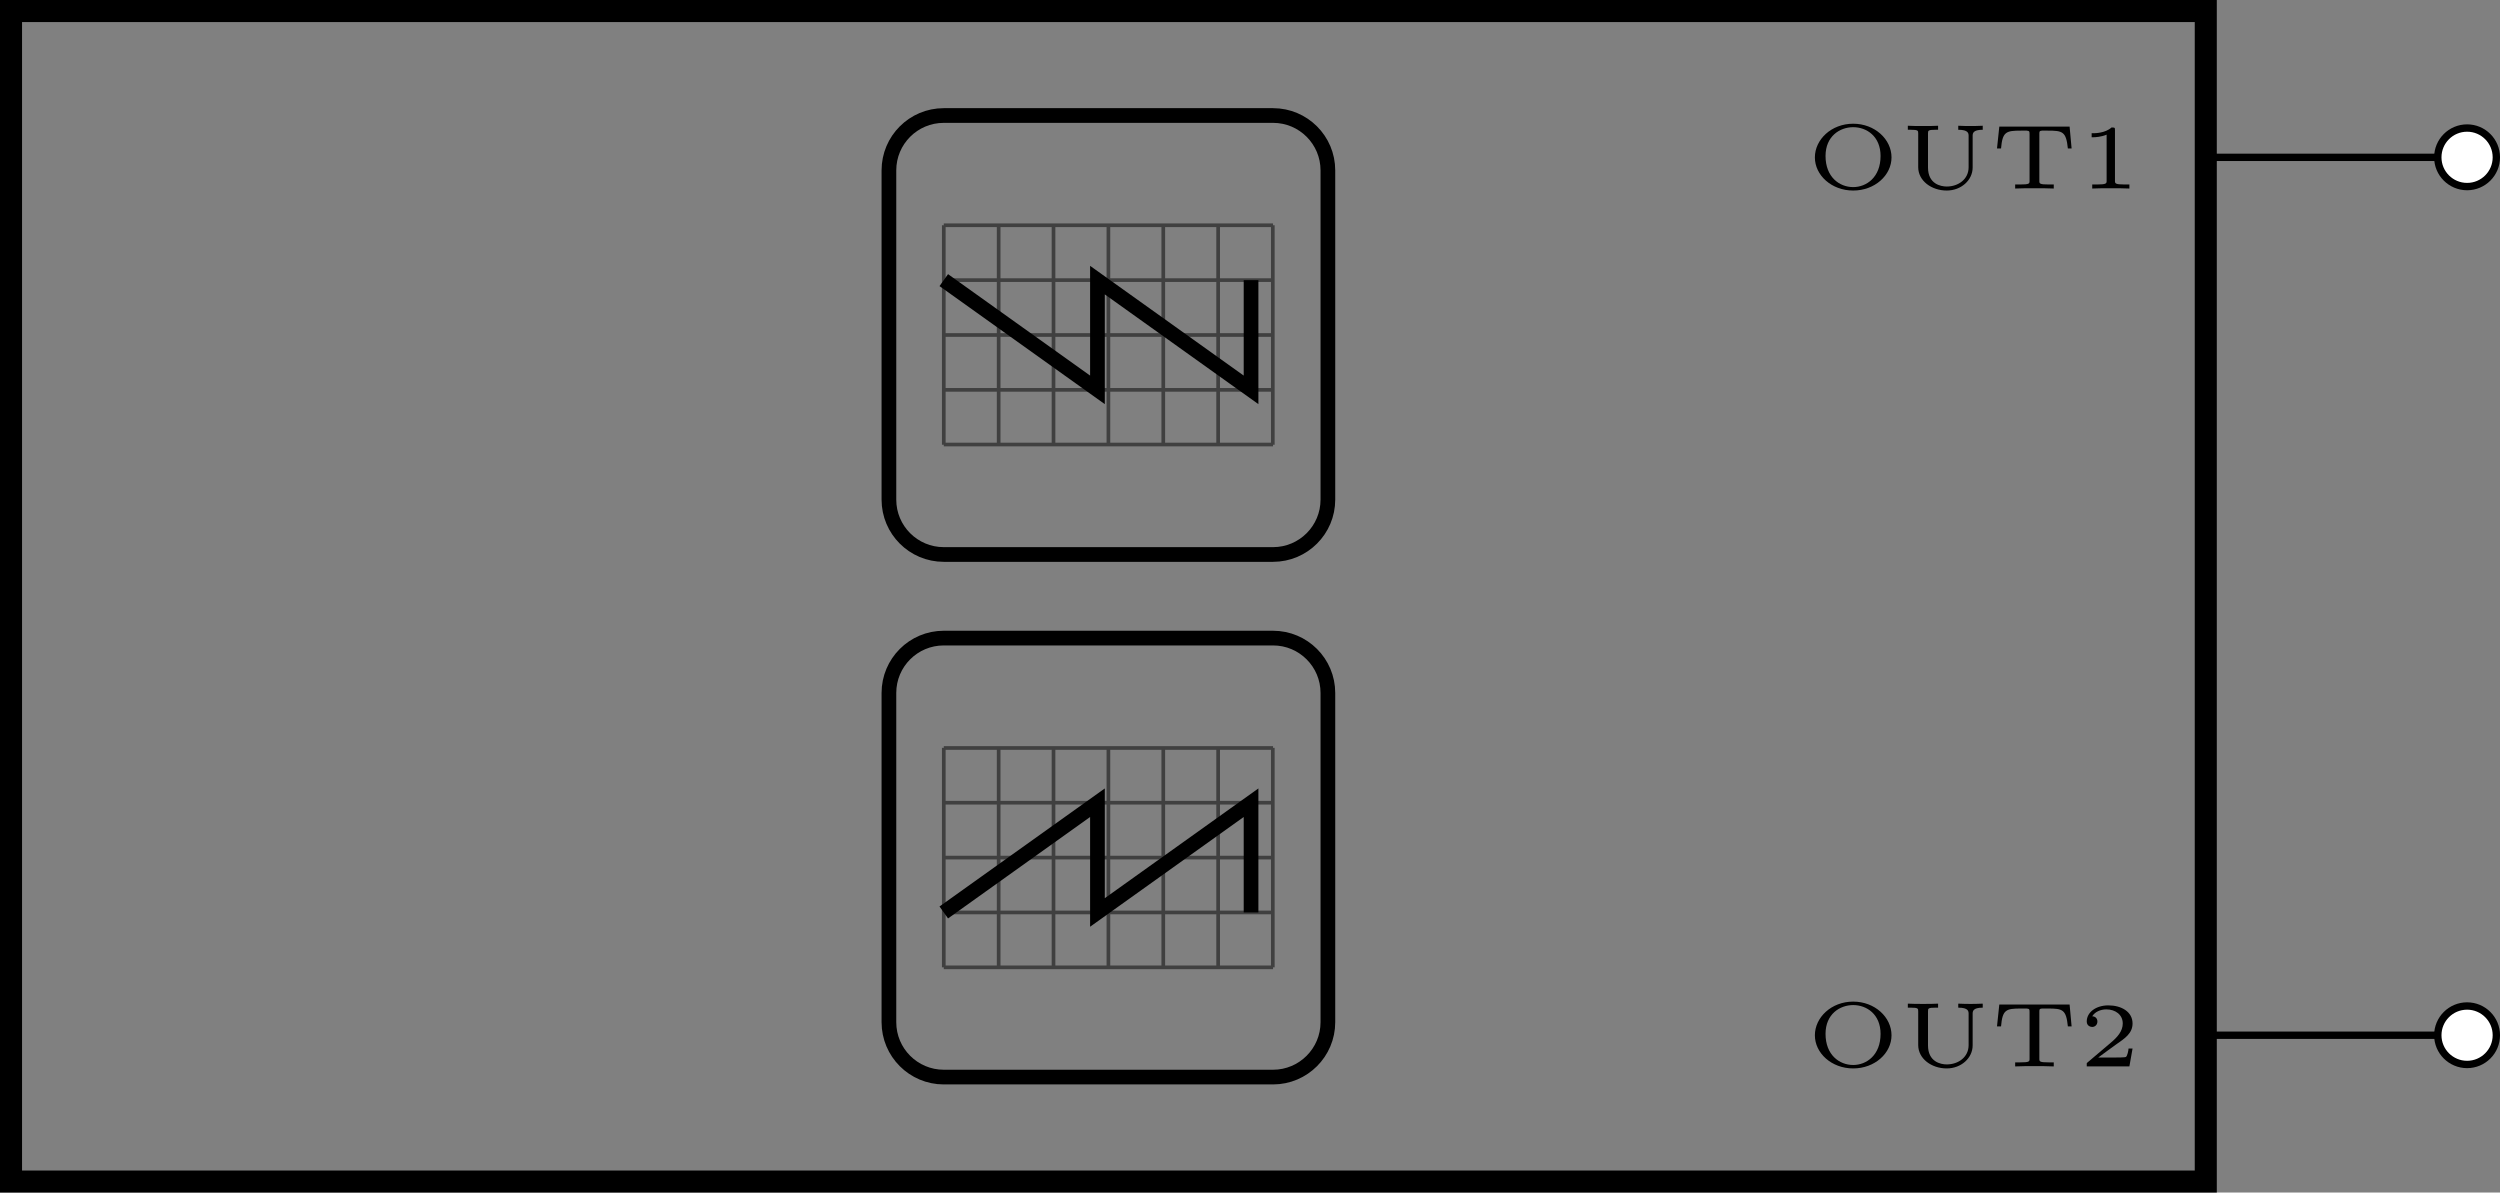
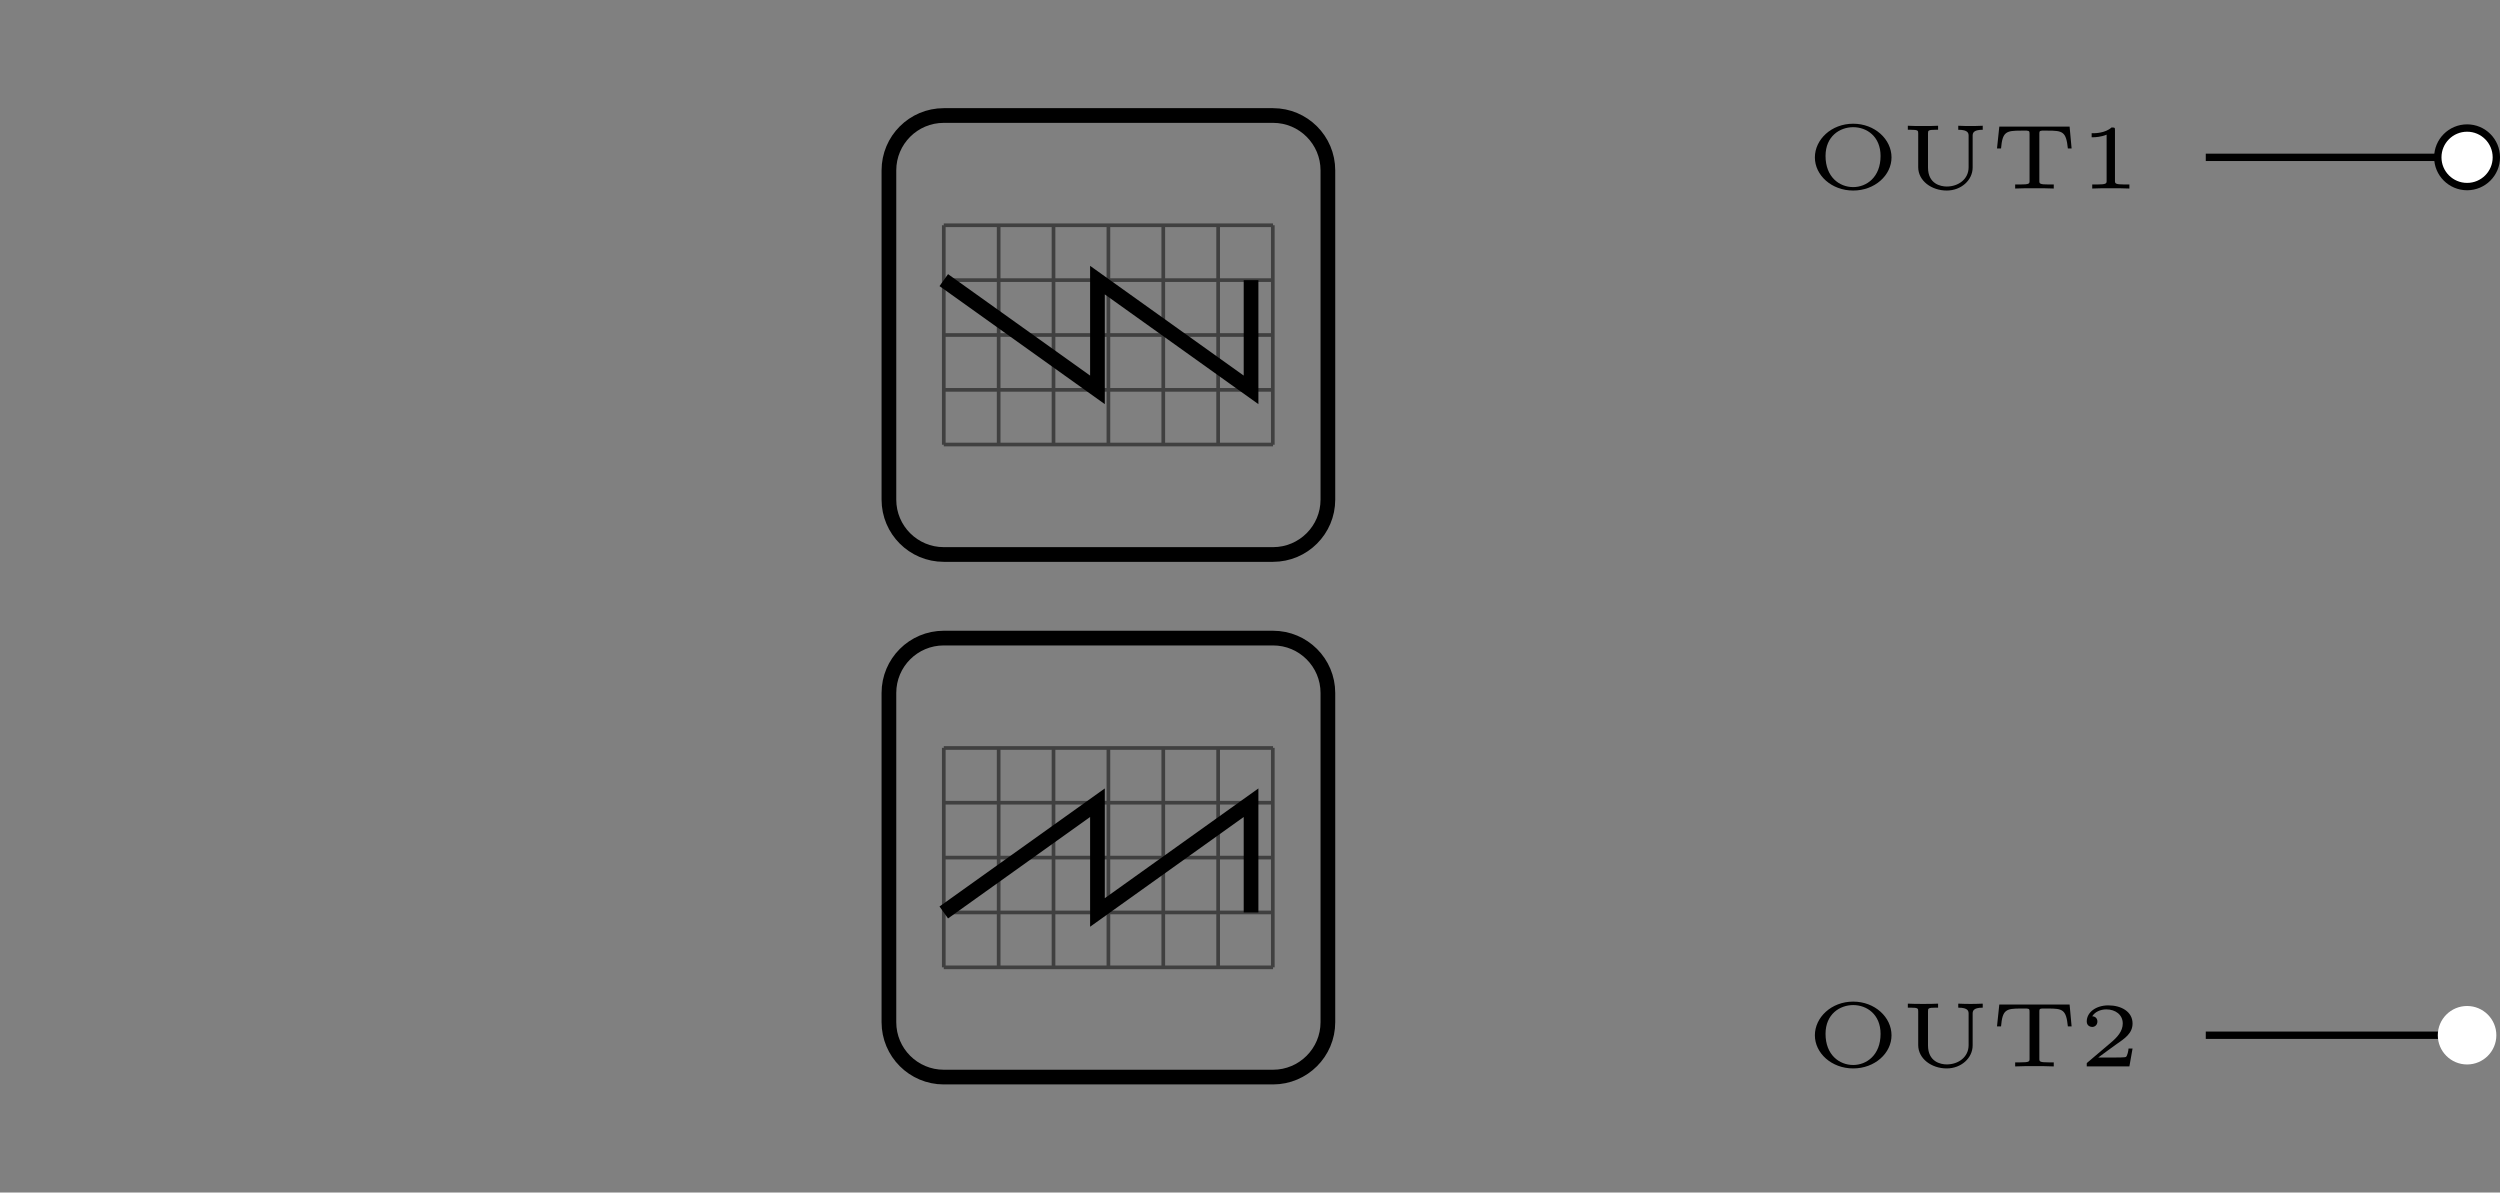
<svg xmlns="http://www.w3.org/2000/svg" xmlns:xlink="http://www.w3.org/1999/xlink" width="135.612pt" height="64.69pt" viewBox="0 0 135.612 64.69" version="1.1">
  <rect x="0" y="0" width="135.612" height="64.69" fill="#808080" stroke="none" />
  <defs>
    <g>
      <symbol overflow="visible" id="glyph0-0">
        <path style="stroke:none;" d="" />
      </symbol>
      <symbol overflow="visible" id="glyph0-1">
        <path style="stroke:none;" d="M 4.641 -1.688 C 4.641 -2.672 3.734 -3.516 2.562 -3.516 C 1.375 -3.516 0.484 -2.656 0.484 -1.688 C 0.484 -0.719 1.391 0.109 2.562 0.109 C 3.734 0.109 4.641 -0.719 4.641 -1.688 Z M 2.562 -0.078 C 1.812 -0.078 1.062 -0.625 1.062 -1.766 C 1.062 -2.844 1.844 -3.328 2.562 -3.328 C 3.297 -3.328 4.047 -2.828 4.047 -1.766 C 4.047 -0.609 3.281 -0.078 2.562 -0.078 Z M 2.562 -0.078 " />
      </symbol>
      <symbol overflow="visible" id="glyph0-2">
        <path style="stroke:none;" d="M 3.922 -2.844 C 3.922 -2.984 3.922 -3.188 4.469 -3.188 L 4.469 -3.406 C 4.234 -3.391 3.875 -3.391 3.812 -3.391 C 3.688 -3.391 3.375 -3.391 3.141 -3.406 L 3.141 -3.188 C 3.703 -3.188 3.703 -2.984 3.703 -2.844 L 3.703 -1.156 C 3.703 -0.5 3.141 -0.109 2.516 -0.109 C 2.188 -0.109 1.5 -0.25 1.5 -1.141 L 1.5 -2.984 C 1.5 -3.141 1.5 -3.188 1.906 -3.188 L 2.047 -3.188 L 2.047 -3.406 C 1.828 -3.391 1.516 -3.391 1.234 -3.391 C 0.953 -3.391 0.641 -3.391 0.406 -3.406 L 0.406 -3.188 L 0.562 -3.188 C 0.969 -3.188 0.969 -3.141 0.969 -2.984 L 0.969 -1.156 C 0.969 -0.422 1.688 0.109 2.516 0.109 C 3.297 0.109 3.922 -0.453 3.922 -1.141 Z M 3.922 -2.844 " />
      </symbol>
      <symbol overflow="visible" id="glyph0-3">
        <path style="stroke:none;" d="M 4.297 -3.359 L 0.484 -3.359 L 0.359 -2.172 L 0.578 -2.172 C 0.656 -3.078 0.844 -3.141 1.656 -3.141 C 1.766 -3.141 1.938 -3.141 1.969 -3.141 C 2.109 -3.125 2.125 -3.109 2.125 -2.953 L 2.125 -0.422 C 2.125 -0.266 2.125 -0.219 1.594 -0.219 L 1.344 -0.219 L 1.344 0 C 1.594 -0.016 2.109 -0.016 2.391 -0.016 C 2.656 -0.016 3.188 -0.016 3.438 0 L 3.438 -0.219 L 3.188 -0.219 C 2.656 -0.219 2.656 -0.266 2.656 -0.422 L 2.656 -2.953 C 2.656 -3.094 2.656 -3.125 2.797 -3.141 C 2.844 -3.141 3 -3.141 3.109 -3.141 C 3.922 -3.141 4.109 -3.094 4.203 -2.172 L 4.406 -2.172 Z M 4.297 -3.359 " />
      </symbol>
      <symbol overflow="visible" id="glyph0-4">
        <path style="stroke:none;" d="M 1.984 -3.172 C 1.984 -3.312 1.969 -3.312 1.797 -3.312 C 1.453 -3 0.891 -3 0.797 -3 L 0.719 -3 L 0.719 -2.781 L 0.797 -2.781 C 0.906 -2.781 1.234 -2.797 1.531 -2.922 L 1.531 -0.422 C 1.531 -0.281 1.531 -0.219 1 -0.219 L 0.75 -0.219 L 0.75 0 C 1.016 -0.016 1.469 -0.016 1.75 -0.016 C 2.047 -0.016 2.484 -0.016 2.766 0 L 2.766 -0.219 L 2.516 -0.219 C 1.984 -0.219 1.984 -0.281 1.984 -0.422 Z M 1.984 -3.172 " />
      </symbol>
      <symbol overflow="visible" id="glyph0-5">
        <path style="stroke:none;" d="M 2.938 -0.969 L 2.719 -0.969 C 2.719 -0.875 2.656 -0.562 2.578 -0.516 C 2.547 -0.484 2.125 -0.484 2.047 -0.484 L 1.078 -0.484 C 1.406 -0.719 1.766 -1 2.062 -1.203 C 2.516 -1.516 2.938 -1.797 2.938 -2.328 C 2.938 -2.969 2.328 -3.312 1.625 -3.312 C 0.953 -3.312 0.453 -2.938 0.453 -2.438 C 0.453 -2.188 0.672 -2.141 0.75 -2.141 C 0.875 -2.141 1.031 -2.234 1.031 -2.438 C 1.031 -2.609 0.906 -2.719 0.75 -2.719 C 0.891 -2.953 1.188 -3.094 1.516 -3.094 C 2 -3.094 2.406 -2.812 2.406 -2.328 C 2.406 -1.906 2.109 -1.578 1.734 -1.266 L 0.516 -0.234 C 0.469 -0.188 0.453 -0.188 0.453 -0.156 L 0.453 0 L 2.766 0 Z M 2.938 -0.969 " />
      </symbol>
    </g>
    <clipPath id="clip1">
-       <path d="M 0 0 L 121 0 L 121 64.691 L 0 64.691 Z M 0 0 " />
-     </clipPath>
+       </clipPath>
    <clipPath id="clip2">
      <path d="M 36 23 L 84 23 L 84 64.691 L 36 64.691 Z M 36 23 " />
    </clipPath>
    <clipPath id="clip3">
      <path d="M 132 54 L 135.613 54 L 135.613 58 L 132 58 Z M 132 54 " />
    </clipPath>
    <clipPath id="clip4">
      <path d="M 126 48 L 135.613 48 L 135.613 64 L 126 64 Z M 126 48 " />
    </clipPath>
    <clipPath id="clip5">
      <path d="M 132 6 L 135.613 6 L 135.613 11 L 132 11 Z M 132 6 " />
    </clipPath>
    <clipPath id="clip6">
      <path d="M 126 1 L 135.613 1 L 135.613 16 L 126 16 Z M 126 1 " />
    </clipPath>
  </defs>
  <g id="surface1">
    <g clip-path="url(#clip1)" clip-rule="nonzero">
      <path style="fill:none;stroke-width:1.196;stroke-linecap:butt;stroke-linejoin:miter;stroke:rgb(0%,0%,0%);stroke-opacity:1;stroke-miterlimit:10;" d="M -59.527 -31.749 L 59.527 -31.749 L 59.527 31.747 L -59.527 31.747 Z M -59.527 -31.749 " transform="matrix(1,0,0,-1,60.125,32.345)" />
    </g>
    <path style="fill:none;stroke-width:0.797;stroke-linecap:butt;stroke-linejoin:miter;stroke:rgb(0%,0%,0%);stroke-opacity:1;stroke-miterlimit:10;" d="M -8.93 26.079 L 8.93 26.079 C 10.574 26.079 11.906 24.747 11.906 23.103 L 11.906 5.243 C 11.906 3.599 10.574 2.267 8.93 2.267 L -8.93 2.267 C -10.574 2.267 -11.906 3.599 -11.906 5.243 L -11.906 23.103 C -11.906 24.747 -10.574 26.079 -8.93 26.079 Z M -8.93 26.079 " transform="matrix(1,0,0,-1,60.125,32.345)" />
    <path style="fill:none;stroke-width:0.199;stroke-linecap:butt;stroke-linejoin:miter;stroke:rgb(0%,0%,0%);stroke-opacity:0.5;stroke-miterlimit:10;" d="M -8.93 20.126 L 8.93 20.126 M -8.93 17.15 L 8.93 17.15 M -8.93 14.173 L 8.93 14.173 M -8.93 11.197 L 8.93 11.197 M -8.93 8.232 L 8.93 8.232 M -8.93 20.126 L -8.93 8.22 M -5.953 20.126 L -5.953 8.22 M -2.977 20.126 L -2.977 8.22 M -0 20.126 L -0 8.22 M 2.977 20.126 L 2.977 8.22 M 5.953 20.126 L 5.953 8.22 M 8.918 20.126 L 8.918 8.22 " transform="matrix(1,0,0,-1,60.125,32.345)" />
    <path style="fill:none;stroke-width:0.797;stroke-linecap:butt;stroke-linejoin:miter;stroke:rgb(0%,0%,0%);stroke-opacity:1;stroke-miterlimit:10;" d="M -8.93 17.15 L -0.594 11.197 L -0.594 17.15 L 7.738 11.197 L 7.738 17.15 " transform="matrix(1,0,0,-1,60.125,32.345)" />
    <g clip-path="url(#clip2)" clip-rule="nonzero">
      <path style="fill:none;stroke-width:0.797;stroke-linecap:butt;stroke-linejoin:miter;stroke:rgb(0%,0%,0%);stroke-opacity:1;stroke-miterlimit:10;" d="M 8.93 -2.268 L -8.93 -2.268 C -10.574 -2.268 -11.906 -3.6 -11.906 -5.245 L -11.906 -23.104 C -11.906 -24.745 -10.574 -26.081 -8.93 -26.081 L 8.93 -26.081 C 10.574 -26.081 11.906 -24.745 11.906 -23.104 L 11.906 -5.245 C 11.906 -3.6 10.574 -2.268 8.93 -2.268 Z M 8.93 -2.268 " transform="matrix(1,0,0,-1,60.125,32.345)" />
    </g>
    <path style="fill:none;stroke-width:0.199;stroke-linecap:butt;stroke-linejoin:miter;stroke:rgb(0%,0%,0%);stroke-opacity:0.5;stroke-miterlimit:10;" d="M -8.93 -20.128 L 8.93 -20.128 M -8.93 -17.151 L 8.93 -17.151 M -8.93 -14.175 L 8.93 -14.175 M -8.93 -11.198 L 8.93 -11.198 M -8.93 -8.229 L 8.93 -8.229 M -8.93 -20.128 L -8.93 -8.221 M -5.953 -20.128 L -5.953 -8.221 M -2.977 -20.128 L -2.977 -8.221 M -0 -20.128 L -0 -8.221 M 2.977 -20.128 L 2.977 -8.221 M 5.953 -20.128 L 5.953 -8.221 M 8.918 -20.128 L 8.918 -8.221 " transform="matrix(1,0,0,-1,60.125,32.345)" />
    <path style="fill:none;stroke-width:0.797;stroke-linecap:butt;stroke-linejoin:miter;stroke:rgb(0%,0%,0%);stroke-opacity:1;stroke-miterlimit:10;" d="M -8.93 -17.151 L -0.594 -11.198 L -0.594 -17.151 L 7.738 -11.198 L 7.738 -17.151 " transform="matrix(1,0,0,-1,60.125,32.345)" />
    <g style="fill:rgb(0%,0%,0%);fill-opacity:1;">
      <use xlink:href="#glyph0-1" x="97.964" y="10.227" />
      <use xlink:href="#glyph0-2" x="103.084" y="10.227" />
      <use xlink:href="#glyph0-3" x="107.968" y="10.227" />
      <use xlink:href="#glyph0-4" x="112.742" y="10.227" />
    </g>
    <g style="fill:rgb(0%,0%,0%);fill-opacity:1;">
      <use xlink:href="#glyph0-1" x="97.964" y="57.848" />
      <use xlink:href="#glyph0-2" x="103.084" y="57.848" />
      <use xlink:href="#glyph0-3" x="107.968" y="57.848" />
      <use xlink:href="#glyph0-5" x="112.742" y="57.848" />
    </g>
    <path style="fill:none;stroke-width:0.399;stroke-linecap:butt;stroke-linejoin:miter;stroke:rgb(0%,0%,0%);stroke-opacity:1;stroke-miterlimit:10;" d="M 59.527 -23.811 L 59.727 -23.811 M 59.527 -23.811 L 66.613 -23.811 M 66.613 -23.811 L 73.703 -23.811 M 73.504 -23.811 L 73.703 -23.811 " transform="matrix(1,0,0,-1,60.125,32.345)" />
    <g clip-path="url(#clip3)" clip-rule="nonzero">
      <path style=" stroke:none;fill-rule:nonzero;fill:rgb(100%,100%,100%);fill-opacity:1;" d="M 135.414 56.156 C 135.414 55.281 134.703 54.57 133.828 54.57 C 132.949 54.57 132.238 55.281 132.238 56.156 C 132.238 57.031 132.949 57.742 133.828 57.742 C 134.703 57.742 135.414 57.031 135.414 56.156 Z M 135.414 56.156 " />
    </g>
    <g clip-path="url(#clip4)" clip-rule="nonzero">
-       <path style="fill:none;stroke-width:0.399;stroke-linecap:butt;stroke-linejoin:miter;stroke:rgb(0%,0%,0%);stroke-opacity:1;stroke-miterlimit:10;" d="M 75.289 -23.811 C 75.289 -22.936 74.578 -22.225 73.703 -22.225 C 72.824 -22.225 72.113 -22.936 72.113 -23.811 C 72.113 -24.686 72.824 -25.397 73.703 -25.397 C 74.578 -25.397 75.289 -24.686 75.289 -23.811 Z M 75.289 -23.811 " transform="matrix(1,0,0,-1,60.125,32.345)" />
-     </g>
+       </g>
    <path style="fill:none;stroke-width:0.399;stroke-linecap:butt;stroke-linejoin:miter;stroke:rgb(0%,0%,0%);stroke-opacity:1;stroke-miterlimit:10;" d="M 59.527 23.81 L 59.727 23.81 M 59.527 23.81 L 66.613 23.81 M 66.613 23.81 L 73.703 23.81 M 73.504 23.81 L 73.703 23.81 " transform="matrix(1,0,0,-1,60.125,32.345)" />
    <g clip-path="url(#clip5)" clip-rule="nonzero">
      <path style=" stroke:none;fill-rule:nonzero;fill:rgb(100%,100%,100%);fill-opacity:1;" d="M 135.414 8.535 C 135.414 7.656 134.703 6.945 133.828 6.945 C 132.949 6.945 132.238 7.656 132.238 8.535 C 132.238 9.41 132.949 10.121 133.828 10.121 C 134.703 10.121 135.414 9.41 135.414 8.535 Z M 135.414 8.535 " />
    </g>
    <g clip-path="url(#clip6)" clip-rule="nonzero">
      <path style="fill:none;stroke-width:0.399;stroke-linecap:butt;stroke-linejoin:miter;stroke:rgb(0%,0%,0%);stroke-opacity:1;stroke-miterlimit:10;" d="M 75.289 23.81 C 75.289 24.689 74.578 25.4 73.703 25.4 C 72.824 25.4 72.113 24.689 72.113 23.81 C 72.113 22.935 72.824 22.224 73.703 22.224 C 74.578 22.224 75.289 22.935 75.289 23.81 Z M 75.289 23.81 " transform="matrix(1,0,0,-1,60.125,32.345)" />
    </g>
  </g>
</svg>